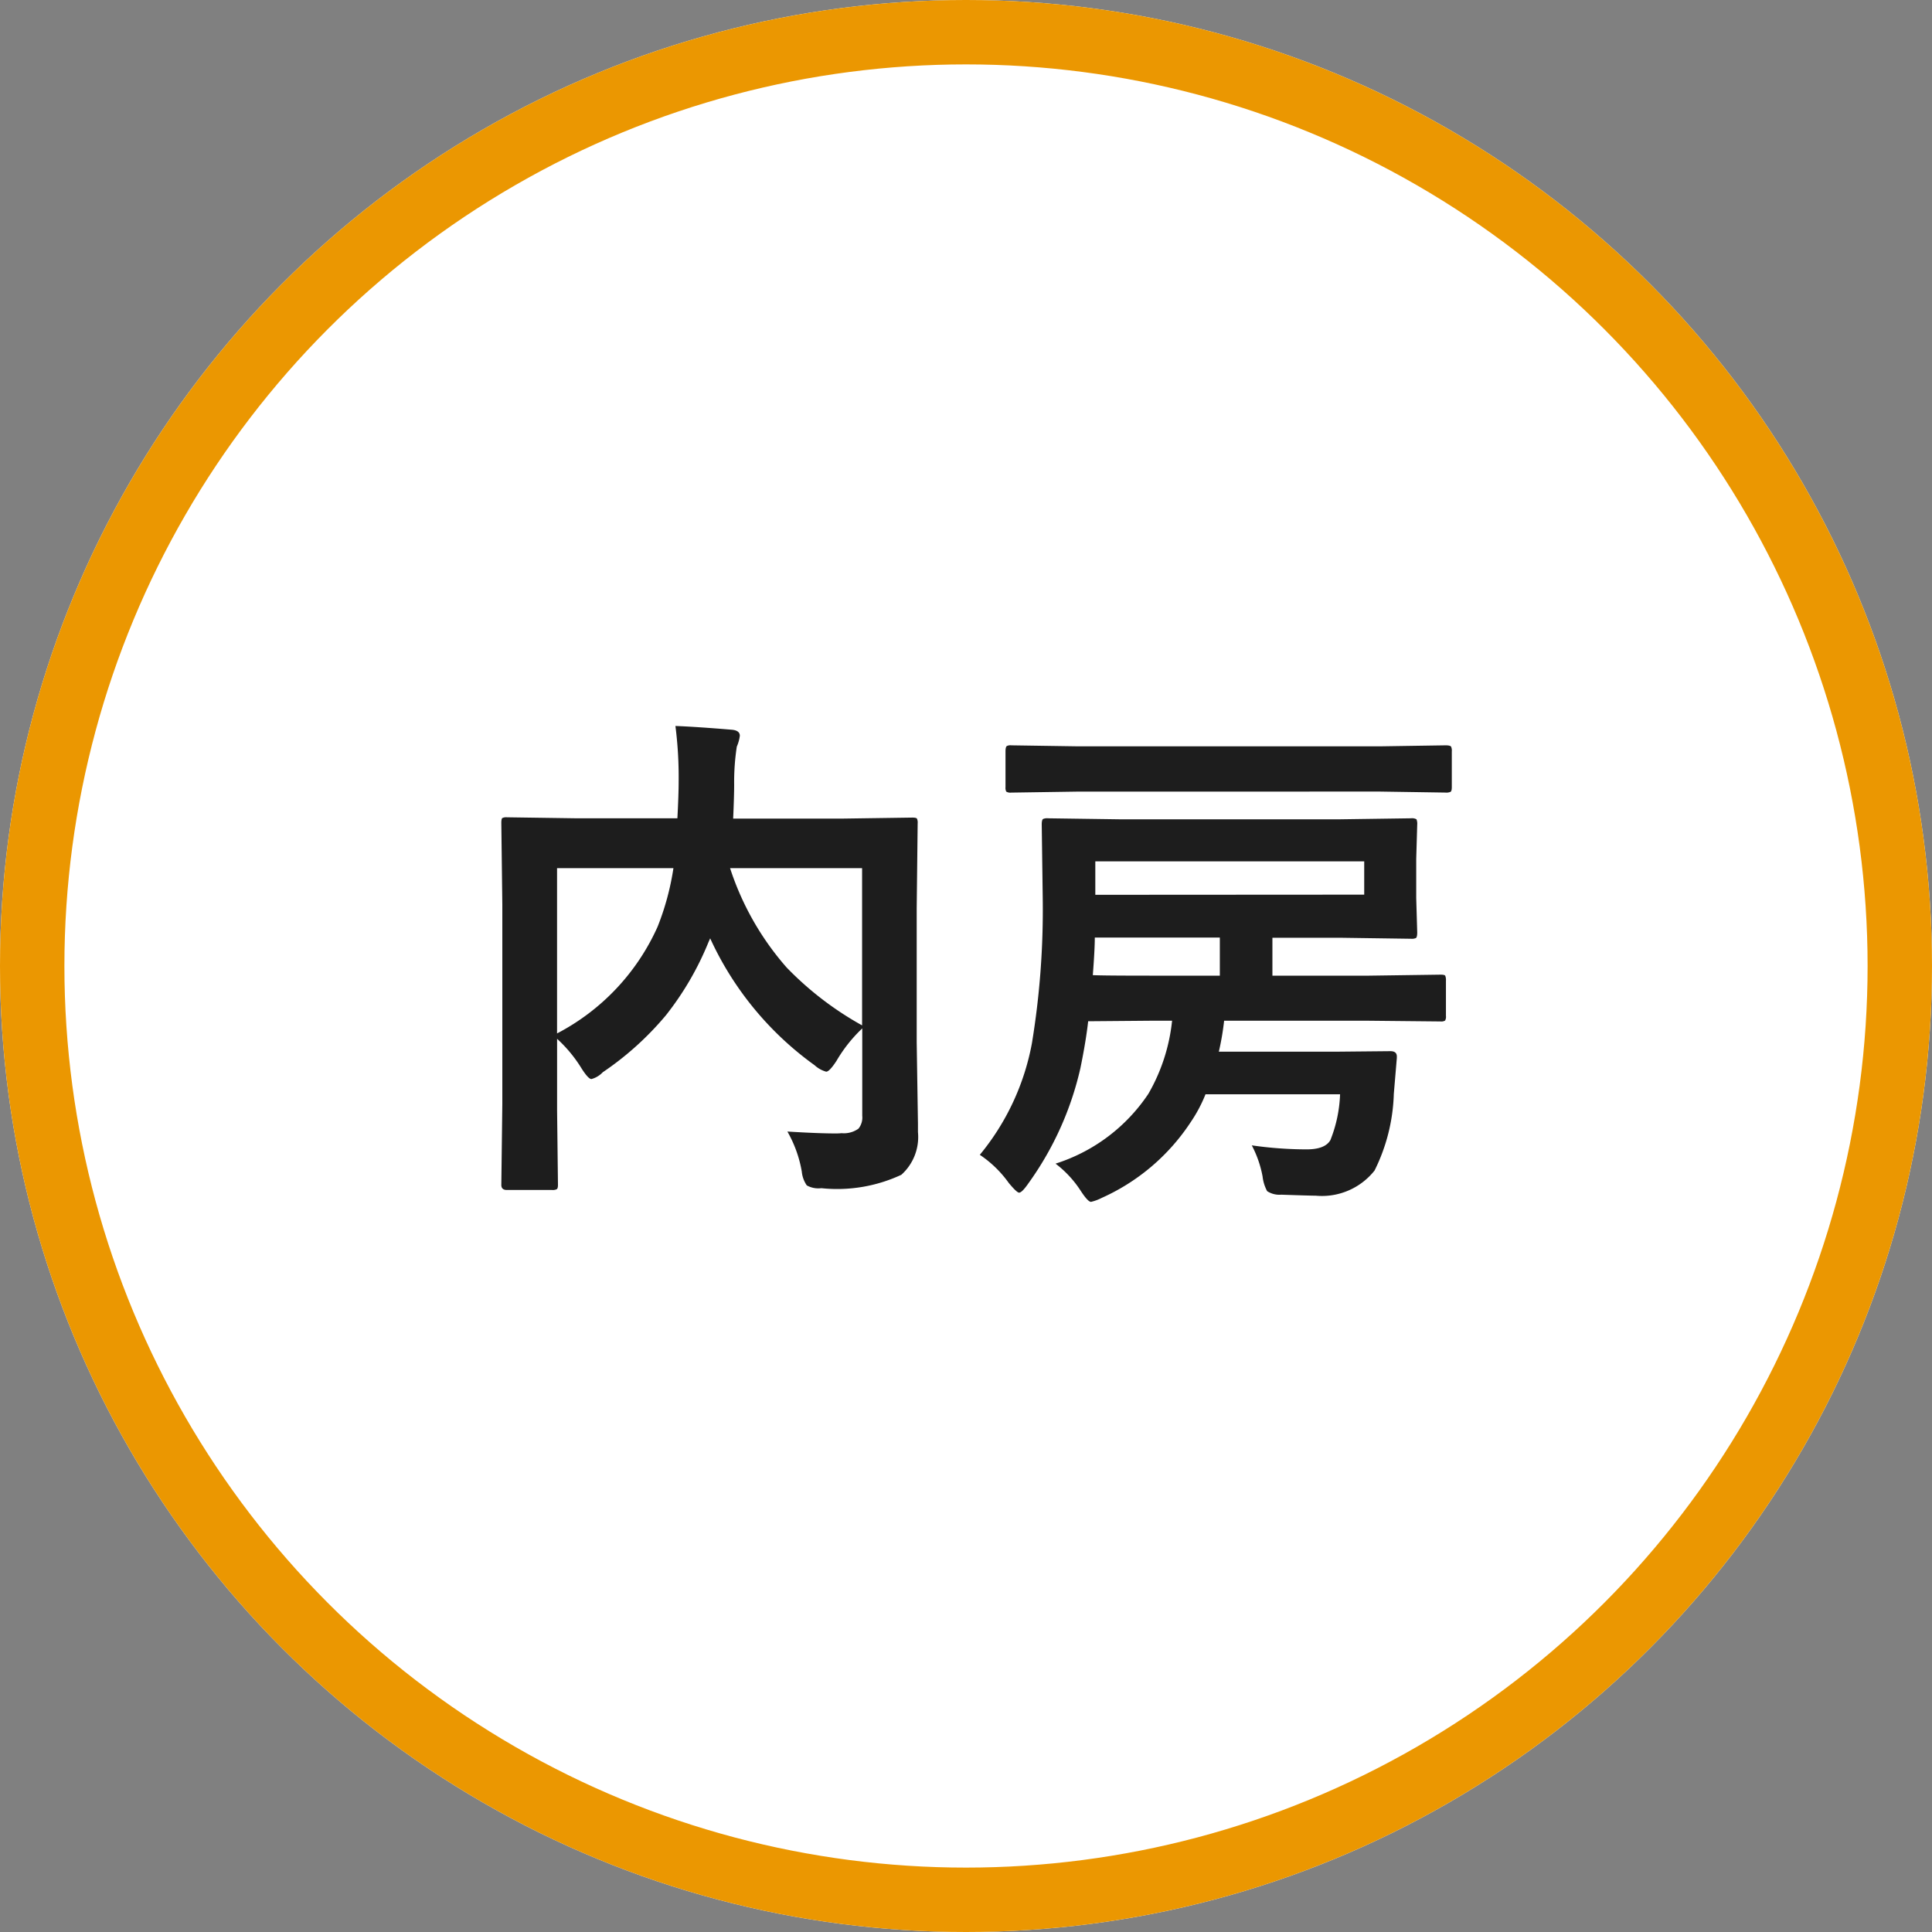
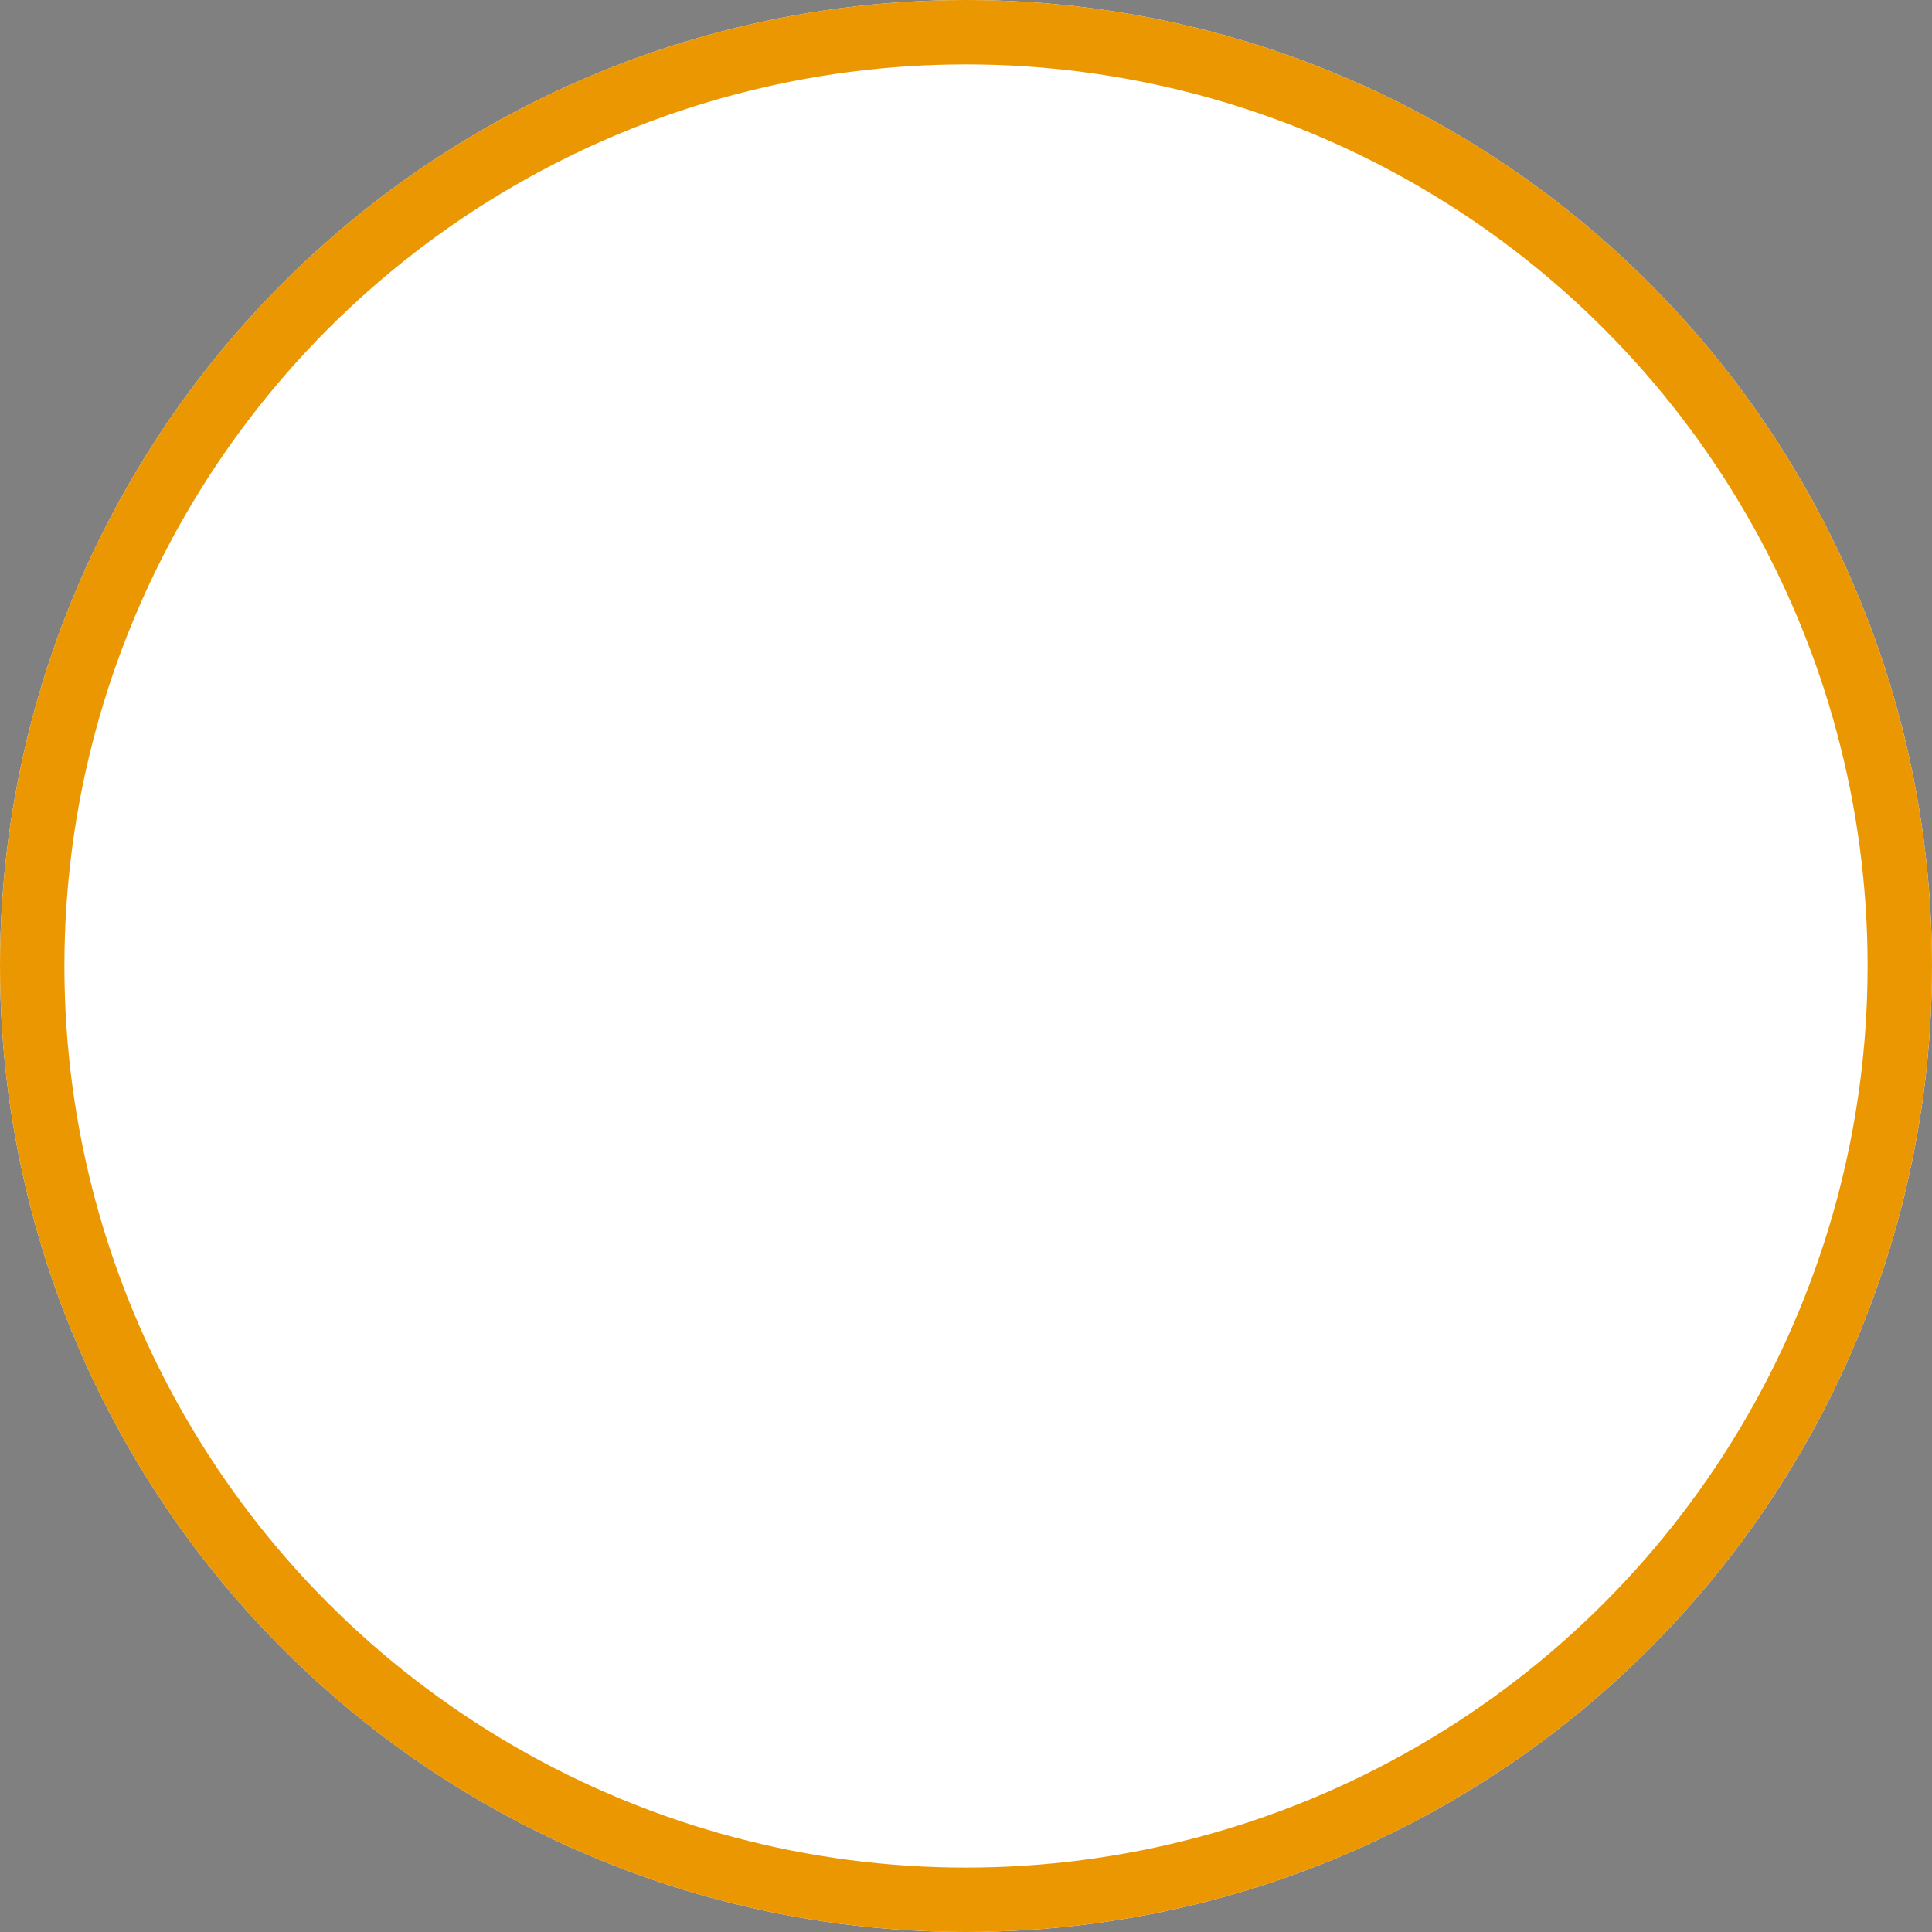
<svg xmlns="http://www.w3.org/2000/svg" width="60" height="60" viewBox="0 0 60 60">
  <rect x="0" y="0" width="60" height="60" fill="#808080" stroke="none" />
  <g transform="translate(-326 -871)">
    <g transform="translate(326 871)" fill="#fff" stroke="#EB9701" stroke-width="2">
      <circle cx="30" cy="30" r="30" stroke="none" />
      <circle cx="30" cy="30" r="29" fill="none" />
    </g>
-     <path d="M-5.547-.859Q-4.594-.8-4.062-.8a1.876,1.876,0,0,0,.2-.008.777.777,0,0,0,.523-.141.552.552,0,0,0,.117-.4V-4.062a4.533,4.533,0,0,0-.8,1.008q-.219.336-.32.336a.864.864,0,0,1-.359-.2A9.947,9.947,0,0,1-7.945-6.859L-8-6.734A9.309,9.309,0,0,1-9.32-4.469,9.466,9.466,0,0,1-11.281-2.7a.753.753,0,0,1-.352.211q-.094,0-.3-.32a4.268,4.268,0,0,0-.766-.93v2.227L-12.672.8q0,.109-.039.133a.292.292,0,0,1-.148.023h-1.4q-.172,0-.172-.156l.031-2.516v-6.2l-.031-2.523q0-.133.031-.156a.292.292,0,0,1,.148-.023l2.156.031h3.133q.039-.734.039-1.148a12.5,12.5,0,0,0-.1-1.719q.633.023,1.758.117.242.023.242.188a1.232,1.232,0,0,1-.094.336A7.272,7.272,0,0,0-7.2-11.633q0,.352-.031,1.055H-3.82l2.148-.031q.125,0,.148.031a.292.292,0,0,1,.023.148L-1.531-7.8v4.172L-1.492-1.1q0,.141,0,.258A1.576,1.576,0,0,1-2.008.484,4.71,4.71,0,0,1-4.492.9.735.735,0,0,1-4.945.813.909.909,0,0,1-5.1.383,3.786,3.786,0,0,0-5.547-.859Zm2.32-3.3V-9.039h-4.1A8.786,8.786,0,0,0-5.57-5.953,10.016,10.016,0,0,0-3.227-4.156ZM-9.578-7.219a8.214,8.214,0,0,0,.492-1.82H-12.7v5.133A6.931,6.931,0,0,0-9.578-7.219ZM12.523-5.7l2.211-.031q.125,0,.148.031a.344.344,0,0,1,.023.156v1.094a.235.235,0,0,1-.027.145.235.235,0,0,1-.145.027L12.523-4.3H8.016a8.222,8.222,0,0,1-.164.961H11.5l1.68-.016q.2,0,.2.164v.047l-.094,1.117A5.7,5.7,0,0,1,12.688.352a2.086,2.086,0,0,1-1.828.781q-.172,0-1.07-.031A.694.694,0,0,1,9.352.992,1.254,1.254,0,0,1,9.211.539,3.383,3.383,0,0,0,8.875-.43a12.1,12.1,0,0,0,1.7.125q.578,0,.742-.289a4.226,4.226,0,0,0,.3-1.422H7.438a4.478,4.478,0,0,1-.461.867A6.465,6.465,0,0,1,4.219,1.2a1.476,1.476,0,0,1-.336.125q-.1,0-.336-.367a3.334,3.334,0,0,0-.766-.82A5.445,5.445,0,0,0,5.664-2.031,5.708,5.708,0,0,0,6.4-4.3H5.7l-1.906.016q-.07.625-.242,1.461A9.843,9.843,0,0,1,1.938.75q-.2.289-.289.289-.07,0-.32-.3a3.481,3.481,0,0,0-.9-.875A7.625,7.625,0,0,0,2.047-3.6a25.545,25.545,0,0,0,.336-4.492l-.031-2.3q0-.141.039-.172a.315.315,0,0,1,.156-.023l2.2.031h6.883l2.188-.031a.285.285,0,0,1,.172.031.37.37,0,0,1,.023.164l-.031,1.07v1.211l.031,1.07q0,.141-.039.172a.315.315,0,0,1-.156.023l-2.187-.031H9.516V-5.7Zm-.156-2.516V-9.25H4.016v1.039Zm-8.43,2.5Q4.273-5.7,5.7-5.7H7.883V-6.883H4Q4-6.516,3.938-5.711Zm-.469-5.7-2.062.031a.247.247,0,0,1-.156-.031.269.269,0,0,1-.023-.141v-1.109q0-.133.039-.164a.244.244,0,0,1,.141-.023l2.063.031h9.391l2.031-.031q.141,0,.172.039a.292.292,0,0,1,.023.148v1.109q0,.125-.039.148a.315.315,0,0,1-.156.023l-2.031-.031Z" transform="translate(356 907)" fill="#1d1d1d" />
  </g>
</svg>